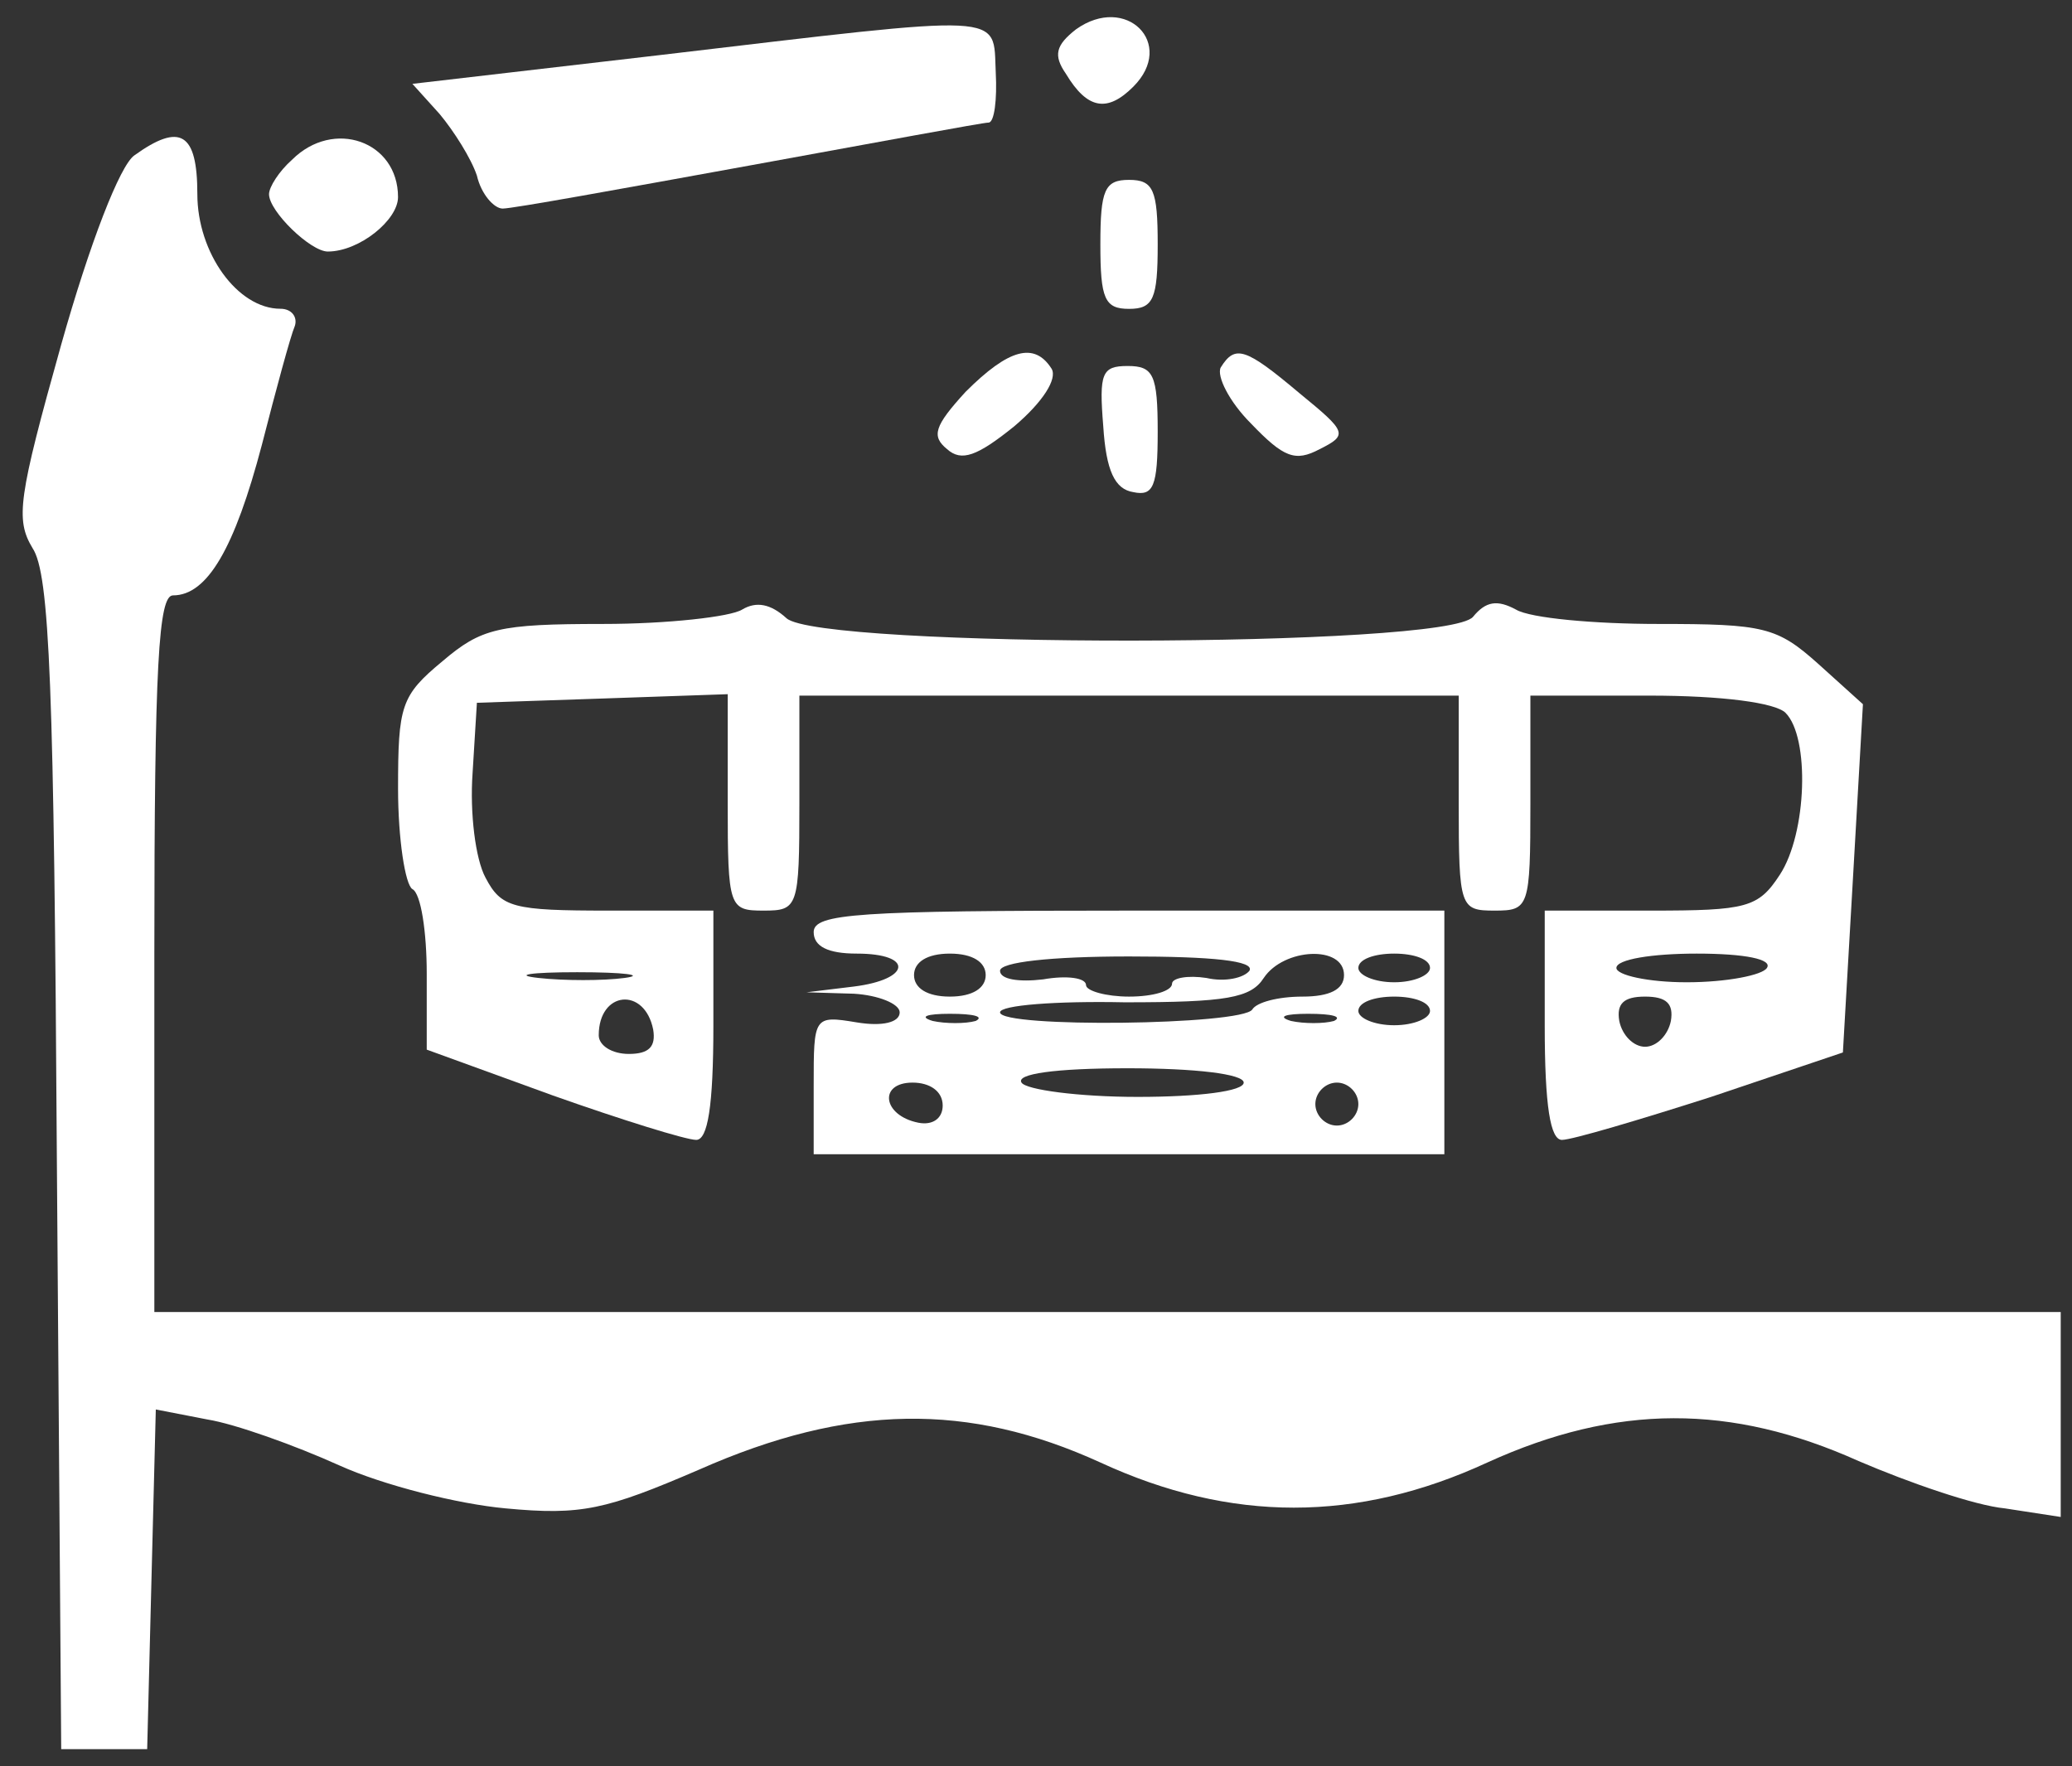
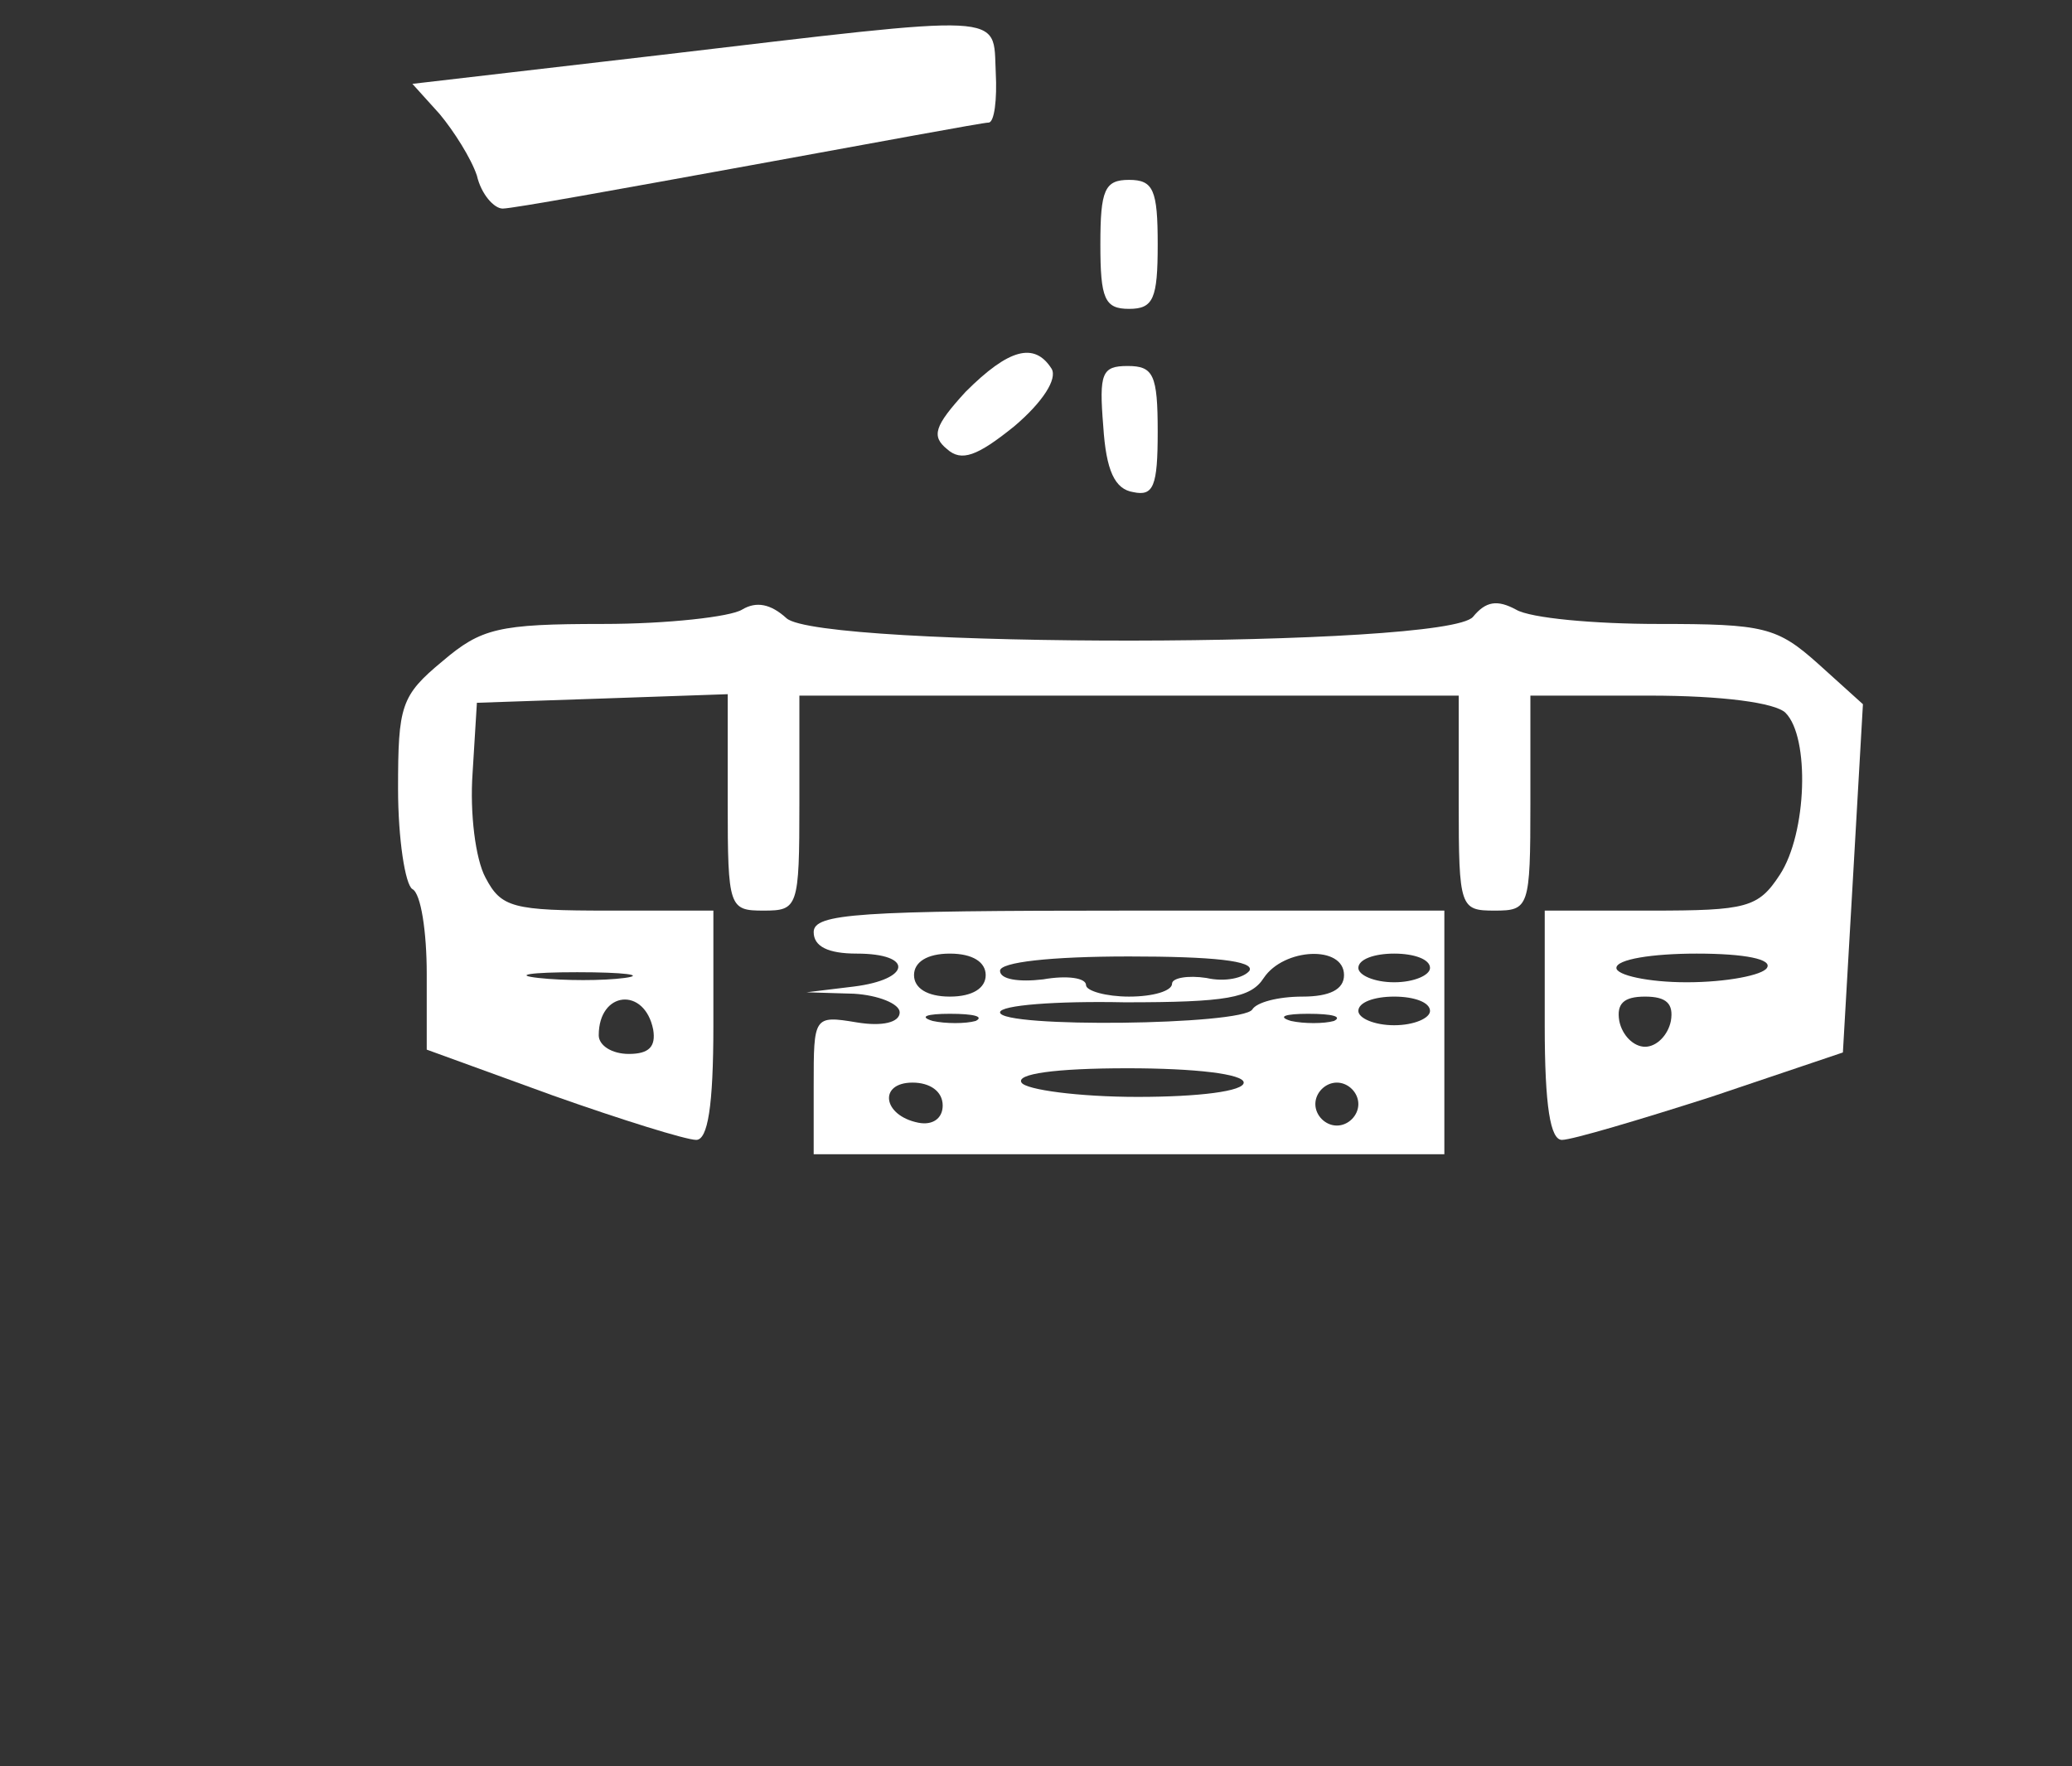
<svg xmlns="http://www.w3.org/2000/svg" width="61" height="52" viewBox="0 0 61 52" fill="none">
  <rect x="0" y="0" width="61" height="52" fill="#333333" stroke="none" />
-   <path d="M31.676 0.865C31.085 1.329 31.001 1.625 31.381 2.173C32.014 3.228 32.604 3.313 33.364 2.553C34.63 1.287 33.153 -0.19 31.676 0.865Z" fill="white" />
  <path d="M19.399 1.625L12.141 2.469L12.942 3.356C13.364 3.862 13.871 4.664 14.04 5.17C14.166 5.719 14.546 6.141 14.799 6.141C15.095 6.141 18.344 5.55 22.057 4.875C25.771 4.2 28.936 3.609 29.104 3.609C29.273 3.609 29.358 2.934 29.315 2.132C29.231 0.359 29.779 0.402 19.399 1.625Z" fill="white" />
-   <path d="M3.954 4.576C3.532 4.871 2.646 7.15 1.802 10.146C0.536 14.661 0.451 15.294 0.958 16.138C1.464 16.898 1.591 20.189 1.675 34.283L1.802 51.5H3.068H4.333L4.46 46.478L4.587 41.499L6.106 41.794C6.908 41.921 8.68 42.554 9.988 43.145C11.296 43.736 13.491 44.284 14.883 44.411C17.119 44.622 17.837 44.453 20.58 43.271C24.968 41.33 28.513 41.288 32.395 43.06C36.235 44.833 39.949 44.833 43.789 43.06C47.587 41.33 50.962 41.33 54.718 43.018C56.195 43.651 58.136 44.326 59.022 44.411L60.668 44.664V41.626V38.63H32.606H4.544V28.08C4.544 19.514 4.671 17.53 5.093 17.53C6.106 17.53 6.908 16.138 7.709 13.1C8.131 11.454 8.553 9.893 8.68 9.597C8.764 9.344 8.595 9.091 8.258 9.091C6.992 9.091 5.81 7.445 5.81 5.715C5.81 3.901 5.304 3.605 3.954 4.576Z" fill="white" />
-   <path d="M8.595 4.706C8.215 5.043 7.92 5.507 7.92 5.718C7.92 6.225 9.144 7.406 9.65 7.406C10.578 7.406 11.718 6.478 11.718 5.803C11.718 4.157 9.819 3.482 8.595 4.706Z" fill="white" />
  <path d="M32.395 7.195C32.395 8.798 32.521 9.094 33.239 9.094C33.956 9.094 34.083 8.798 34.083 7.195C34.083 5.591 33.956 5.296 33.239 5.296C32.521 5.296 32.395 5.591 32.395 7.195Z" fill="white" />
  <path d="M28.429 11.535C27.501 12.548 27.417 12.844 27.881 13.223C28.303 13.603 28.767 13.434 29.864 12.548C30.708 11.831 31.13 11.156 30.961 10.86C30.455 10.059 29.695 10.27 28.429 11.535Z" fill="white" />
-   <path d="M35.938 10.82C35.812 11.073 36.191 11.832 36.825 12.465C37.795 13.478 38.133 13.605 38.85 13.225C39.694 12.803 39.652 12.719 38.259 11.579C36.656 10.229 36.36 10.145 35.938 10.82Z" fill="white" />
  <path d="M32.48 12.549C32.564 13.857 32.818 14.405 33.366 14.49C33.957 14.616 34.083 14.321 34.083 12.717C34.083 11.029 33.957 10.776 33.197 10.776C32.438 10.776 32.353 10.987 32.48 12.549Z" fill="white" />
  <path d="M21.846 17.949C21.509 18.16 19.652 18.371 17.753 18.371C14.673 18.371 14.166 18.498 13.027 19.468C11.803 20.481 11.719 20.776 11.719 23.224C11.719 24.701 11.93 26.051 12.141 26.178C12.394 26.304 12.563 27.444 12.563 28.668V30.904L16.276 32.254C18.302 32.972 20.201 33.562 20.496 33.562C20.834 33.562 21.002 32.592 21.002 30.187V26.811H17.922C15.095 26.811 14.757 26.726 14.293 25.84C13.997 25.292 13.829 23.941 13.913 22.76L14.04 20.692L17.753 20.566L21.424 20.439V23.646C21.424 26.726 21.466 26.811 22.479 26.811C23.492 26.811 23.534 26.726 23.534 23.646V20.481H33.24H42.945V23.646C42.945 26.726 42.988 26.811 44 26.811C45.013 26.811 45.055 26.726 45.055 23.646V20.481H48.558C50.71 20.481 52.271 20.692 52.566 20.988C53.284 21.705 53.2 24.532 52.398 25.756C51.765 26.726 51.427 26.811 48.6 26.811H45.477V30.187C45.477 32.592 45.646 33.562 45.984 33.562C46.279 33.562 48.262 32.972 50.372 32.297L54.255 30.988L54.55 25.882L54.845 20.734L53.537 19.553C52.313 18.456 51.934 18.371 48.811 18.371C46.954 18.371 45.055 18.202 44.633 17.949C44.085 17.654 43.747 17.696 43.367 18.16C42.608 19.088 24.125 19.088 23.154 18.202C22.69 17.78 22.268 17.696 21.846 17.949ZM52.018 28.499C51.891 28.71 50.836 28.921 49.655 28.921C48.516 28.921 47.587 28.71 47.587 28.499C47.587 28.245 48.642 28.077 49.95 28.077C51.385 28.077 52.187 28.245 52.018 28.499ZM18.386 28.794C17.753 28.878 16.614 28.878 15.854 28.794C15.095 28.71 15.601 28.625 16.994 28.625C18.386 28.625 19.019 28.71 18.386 28.794ZM19.23 30.313C19.314 30.82 19.103 31.031 18.513 31.031C18.006 31.031 17.627 30.777 17.627 30.482C17.627 29.174 18.977 29.047 19.23 30.313ZM49.191 30.06C49.106 30.482 48.769 30.82 48.431 30.82C48.093 30.82 47.756 30.482 47.672 30.06C47.587 29.554 47.798 29.343 48.431 29.343C49.064 29.343 49.275 29.554 49.191 30.06Z" fill="white" />
  <path d="M23.955 27.444C23.955 27.866 24.377 28.077 25.221 28.077C26.909 28.077 26.825 28.836 25.137 29.047L23.744 29.216L25.137 29.258C25.854 29.3 26.487 29.554 26.487 29.807C26.487 30.102 25.981 30.229 25.221 30.102C23.955 29.891 23.955 29.933 23.955 31.959V33.984H33.239H42.522V30.398V26.811H33.239C25.263 26.811 23.955 26.895 23.955 27.444ZM29.019 28.71C29.019 29.089 28.639 29.343 27.964 29.343C27.289 29.343 26.909 29.089 26.909 28.71C26.909 28.33 27.289 28.077 27.964 28.077C28.639 28.077 29.019 28.33 29.019 28.71ZM36.783 28.583C36.615 28.794 36.066 28.921 35.517 28.794C34.969 28.71 34.505 28.794 34.505 28.963C34.505 29.174 33.956 29.343 33.239 29.343C32.563 29.343 31.973 29.174 31.973 29.005C31.973 28.794 31.424 28.71 30.707 28.836C29.989 28.921 29.441 28.836 29.441 28.583C29.441 28.33 30.918 28.161 33.239 28.161C35.686 28.161 36.952 28.288 36.783 28.583ZM39.568 28.71C39.568 29.132 39.147 29.343 38.345 29.343C37.627 29.343 36.994 29.511 36.868 29.722C36.572 30.186 29.441 30.271 29.441 29.807C29.441 29.596 31.087 29.469 33.112 29.511C36.108 29.511 36.826 29.385 37.205 28.794C37.796 27.908 39.568 27.823 39.568 28.71ZM42.1 28.499C42.1 28.71 41.636 28.921 41.045 28.921C40.455 28.921 39.99 28.71 39.99 28.499C39.99 28.245 40.455 28.077 41.045 28.077C41.636 28.077 42.1 28.245 42.1 28.499ZM42.1 29.765C42.1 29.976 41.636 30.186 41.045 30.186C40.455 30.186 39.99 29.976 39.99 29.765C39.99 29.511 40.455 29.343 41.045 29.343C41.636 29.343 42.1 29.511 42.1 29.765ZM28.724 30.06C28.428 30.144 27.837 30.144 27.458 30.06C27.036 29.933 27.289 29.849 27.964 29.849C28.681 29.849 28.977 29.933 28.724 30.06ZM39.273 30.06C38.978 30.144 38.387 30.144 38.007 30.06C37.585 29.933 37.838 29.849 38.514 29.849C39.231 29.849 39.526 29.933 39.273 30.06ZM36.615 31.875C36.615 32.128 35.306 32.296 33.492 32.296C31.762 32.296 30.201 32.086 30.074 31.875C29.905 31.621 31.044 31.453 33.197 31.453C35.18 31.453 36.615 31.621 36.615 31.875ZM27.753 32.55C27.753 32.929 27.458 33.14 27.036 33.056C25.981 32.845 25.854 31.875 26.867 31.875C27.373 31.875 27.753 32.128 27.753 32.55ZM39.99 32.507C39.99 32.845 39.695 33.14 39.357 33.14C39.02 33.14 38.724 32.845 38.724 32.507C38.724 32.17 39.02 31.875 39.357 31.875C39.695 31.875 39.99 32.17 39.99 32.507Z" fill="white" />
</svg>